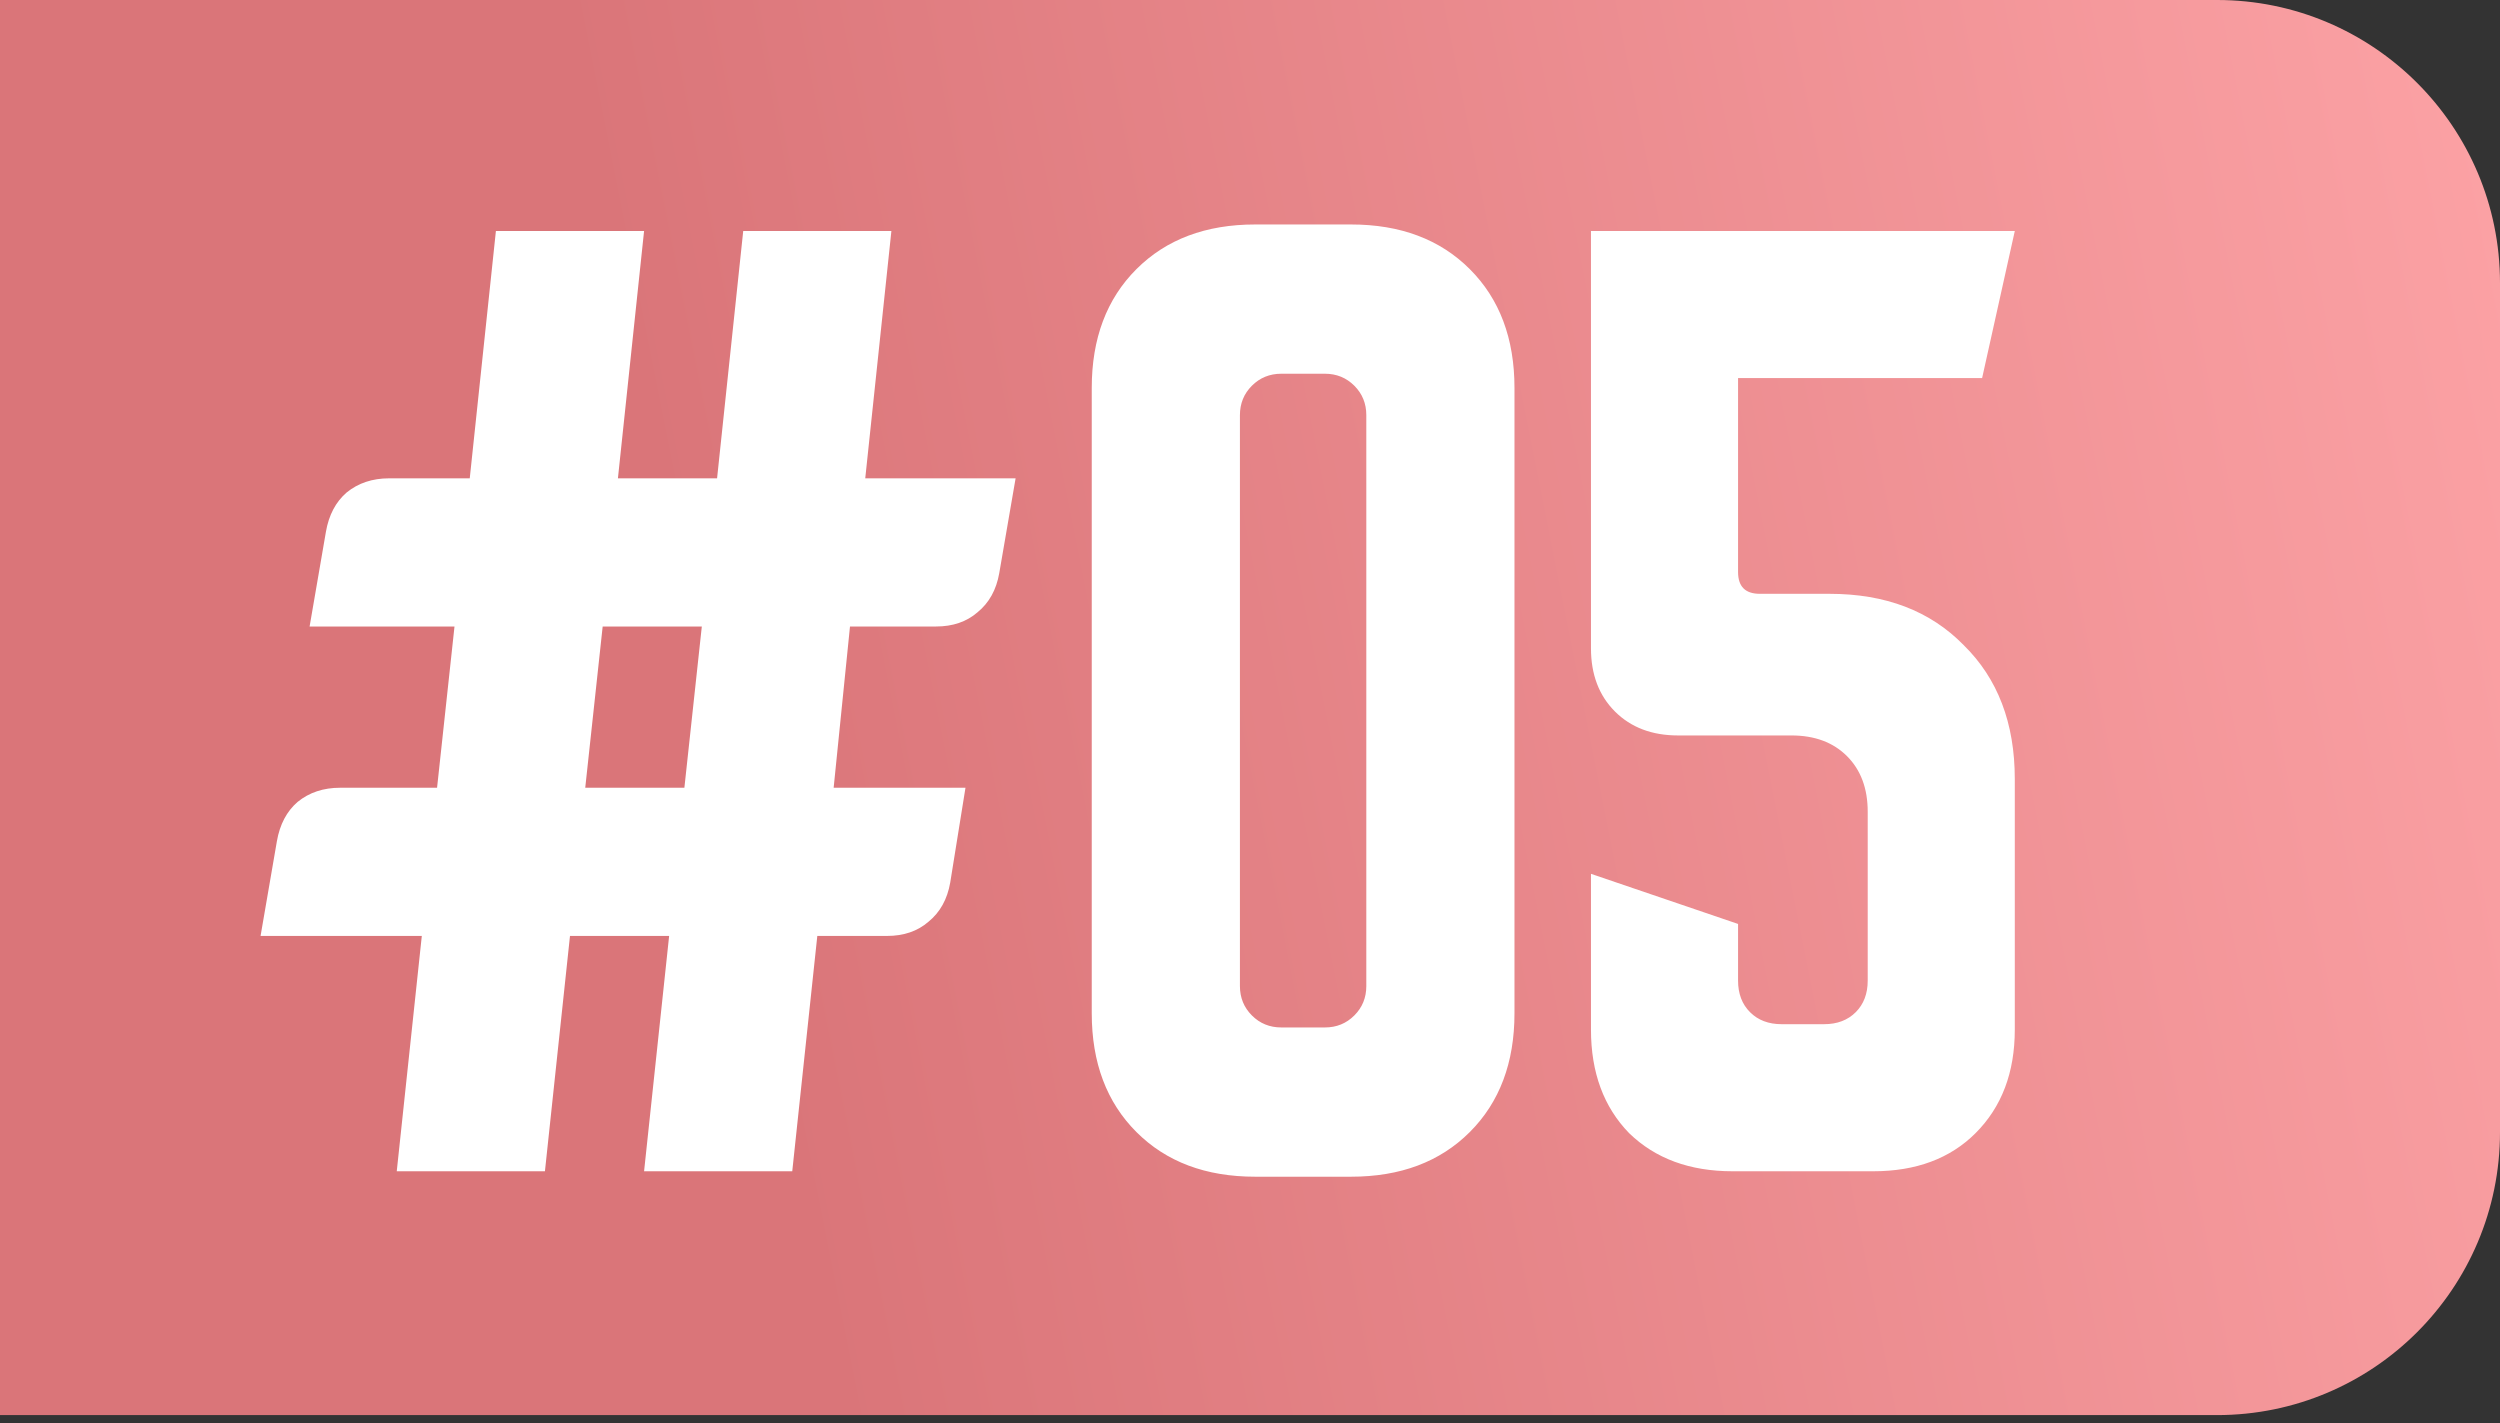
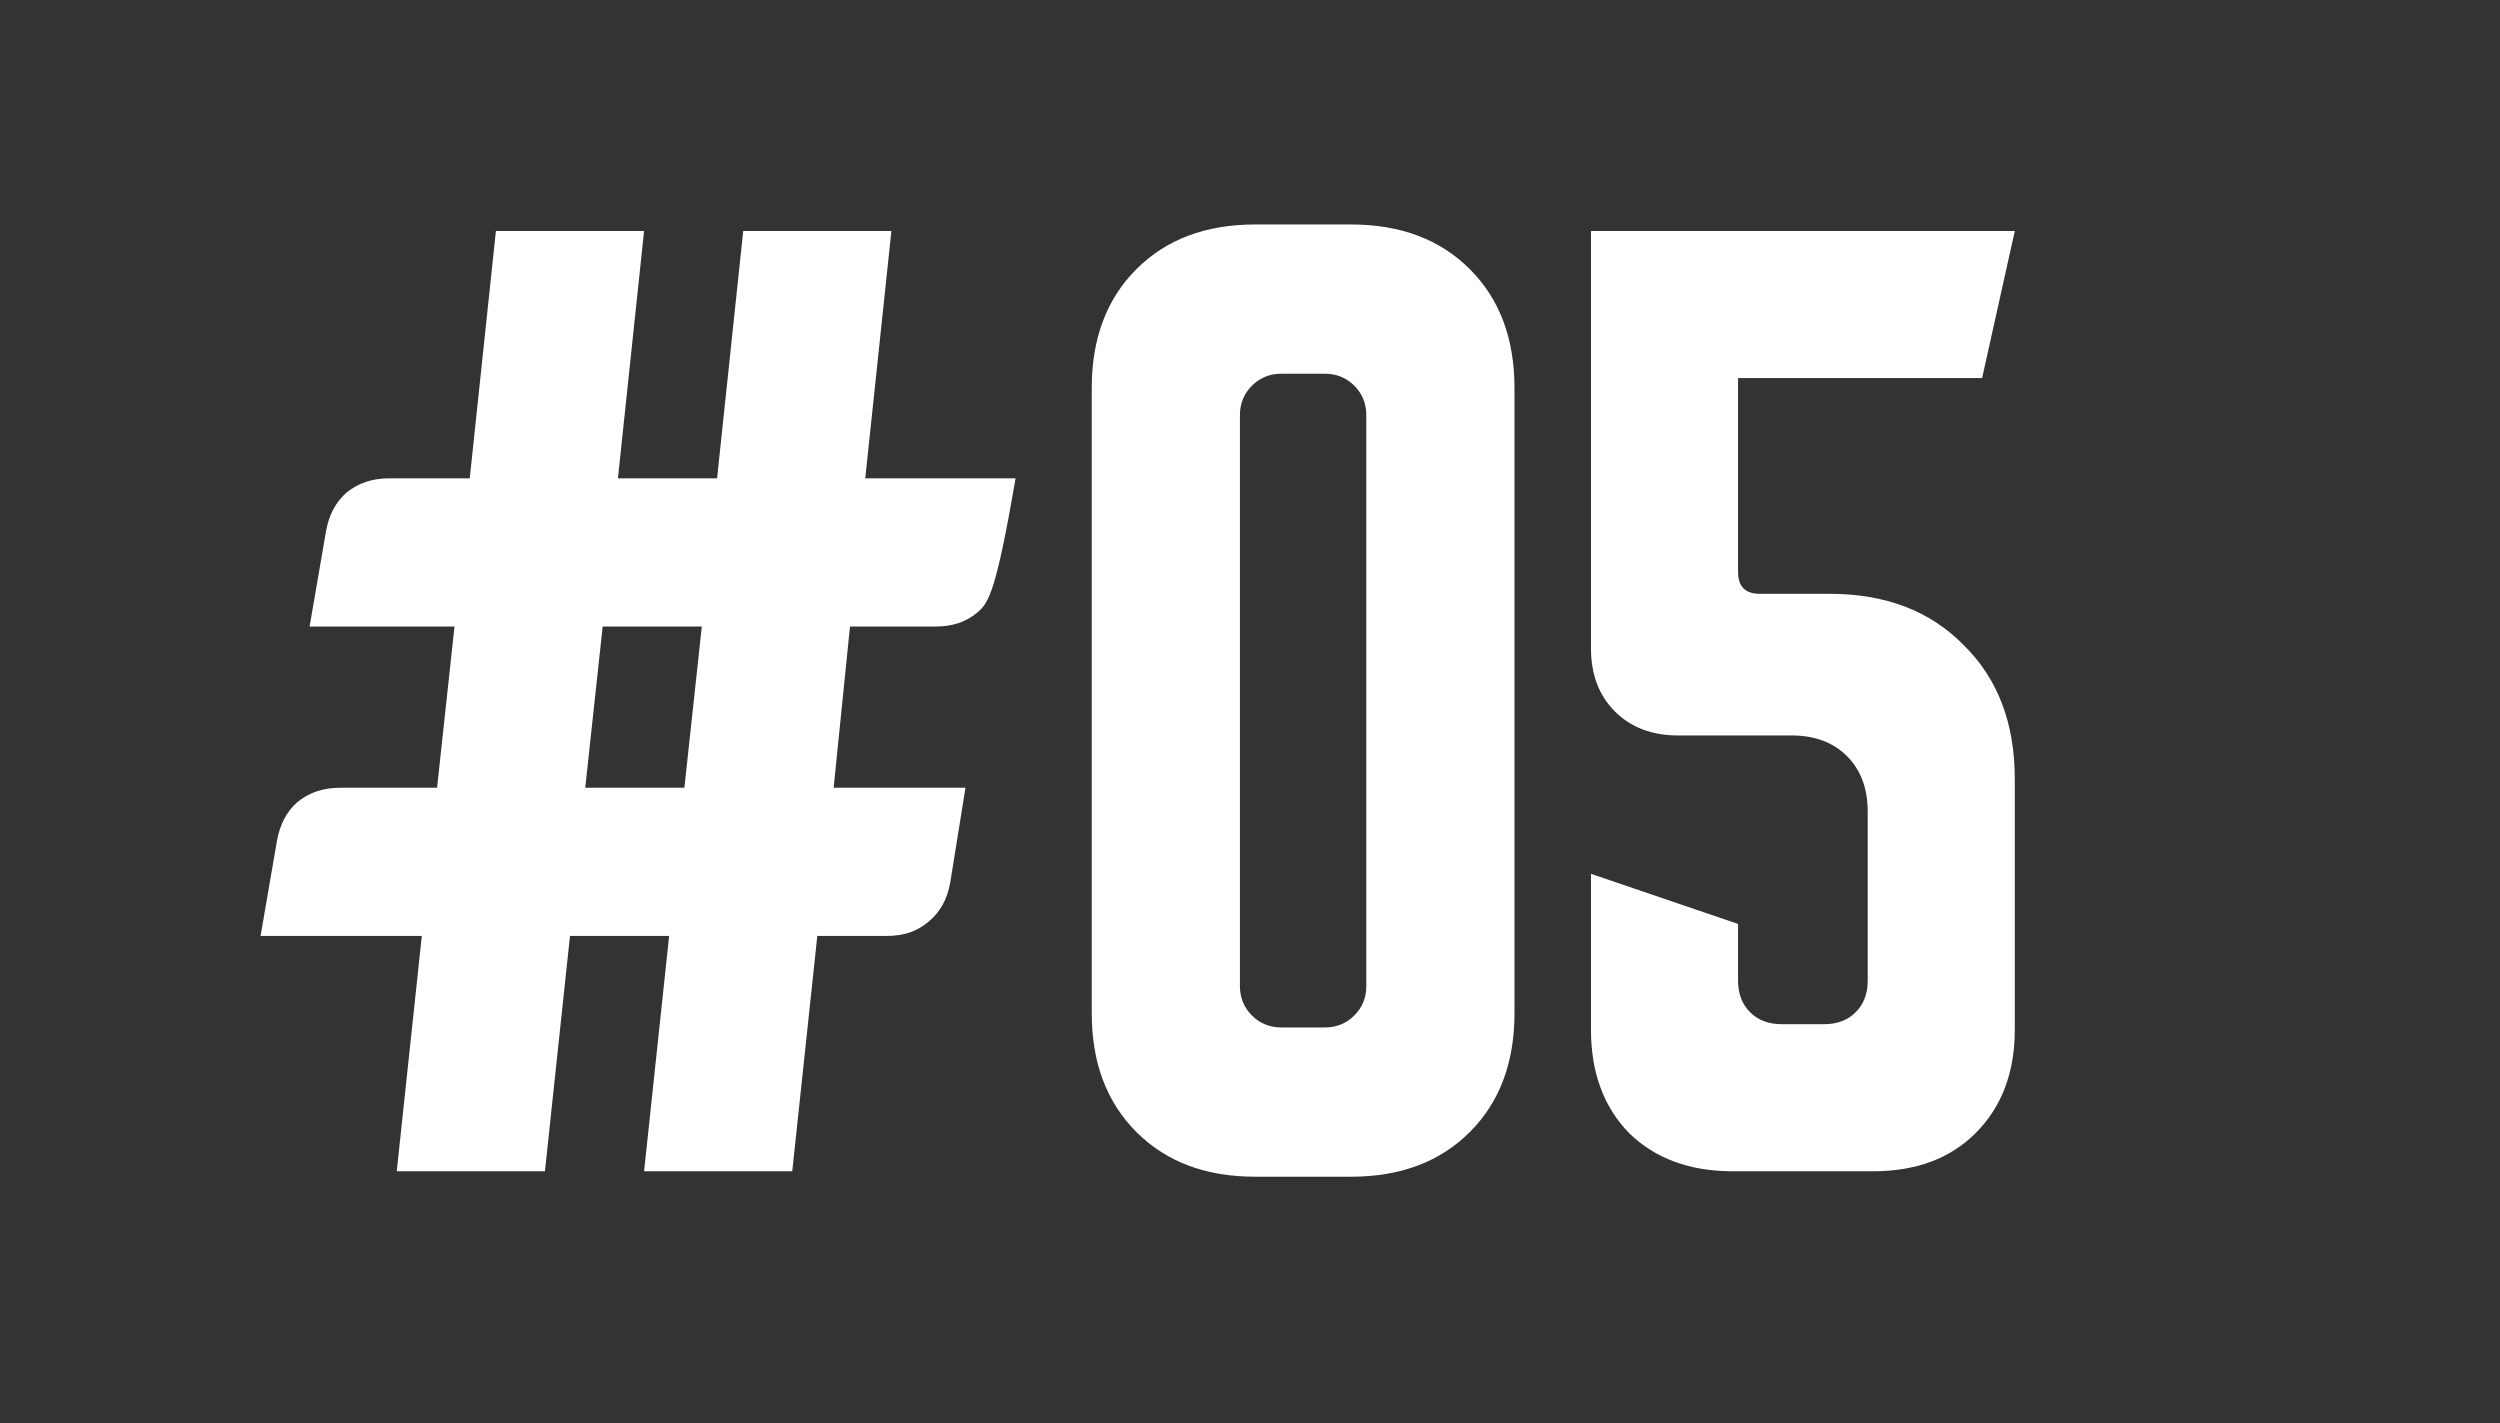
<svg xmlns="http://www.w3.org/2000/svg" width="260" height="148" viewBox="0 0 260 148" fill="none">
  <rect x="0" y="0" width="260" height="148" fill="#333333" stroke="none" />
-   <path d="M0 0H230.566C246.822 0 260 13.178 260 29.434V117.736C260 133.992 246.822 147.17 230.566 147.17H0V0Z" fill="url(#paint0_linear_129_114)" />
-   <path d="M27.099 97.337L28.798 87.479C29.101 85.741 29.818 84.381 30.951 83.399C32.16 82.417 33.633 81.926 35.37 81.926H45.455L47.268 65.156H32.198L33.897 55.298C34.199 53.561 34.917 52.201 36.05 51.219C37.259 50.237 38.732 49.746 40.469 49.746H48.854L51.574 24.025H66.984L64.264 49.746H74.576L77.295 24.025H92.705L89.986 49.746H105.623L103.923 59.604C103.621 61.342 102.865 62.701 101.657 63.683C100.524 64.665 99.088 65.156 97.351 65.156H88.399L86.7 81.926H100.41L98.824 91.784C98.522 93.522 97.766 94.882 96.558 95.864C95.425 96.846 93.989 97.337 92.252 97.337H85L82.394 121.812H66.984L69.59 97.337H59.279L56.673 121.812H41.262L43.868 97.337H27.099ZM60.865 81.926H71.176L72.989 65.156H62.678L60.865 81.926ZM113.542 40.342C113.542 35.205 115.09 31.088 118.188 27.991C121.285 24.894 125.402 23.345 130.538 23.345H140.51C145.646 23.345 149.763 24.894 152.86 27.991C155.958 31.088 157.506 35.205 157.506 40.342V105.382C157.506 110.518 155.958 114.635 152.86 117.732C149.763 120.83 145.646 122.378 140.51 122.378H130.538C125.402 122.378 121.285 120.83 118.188 117.732C115.09 114.635 113.542 110.518 113.542 105.382V40.342ZM133.258 106.855H137.79C138.999 106.855 140.019 106.439 140.85 105.608C141.681 104.777 142.096 103.757 142.096 102.549V43.174C142.096 41.966 141.681 40.946 140.85 40.115C140.019 39.284 138.999 38.868 137.79 38.868H133.258C132.049 38.868 131.029 39.284 130.198 40.115C129.368 40.946 128.952 41.966 128.952 43.174V102.549C128.952 103.757 129.368 104.777 130.198 105.608C131.029 106.439 132.049 106.855 133.258 106.855ZM165.461 67.423V24.025H209.539L206.139 39.322H180.758V59.491C180.758 61.002 181.513 61.757 183.024 61.757H190.276C196.092 61.757 200.738 63.532 204.213 67.083C207.763 70.558 209.539 75.203 209.539 81.02V107.081C209.539 111.538 208.179 115.126 205.459 117.846C202.815 120.49 199.265 121.812 194.808 121.812H180.191C175.734 121.812 172.146 120.49 169.427 117.846C166.783 115.126 165.461 111.538 165.461 107.081V90.878L180.758 96.09V101.982C180.758 103.342 181.173 104.437 182.004 105.268C182.835 106.099 183.93 106.515 185.29 106.515H189.709C191.069 106.515 192.164 106.099 192.995 105.268C193.826 104.437 194.242 103.342 194.242 101.982V84.419C194.242 82.002 193.524 80.076 192.089 78.64C190.654 77.205 188.727 76.487 186.31 76.487H174.526C171.806 76.487 169.616 75.656 167.954 73.995C166.292 72.333 165.461 70.142 165.461 67.423Z" fill="white" />
+   <path d="M27.099 97.337L28.798 87.479C29.101 85.741 29.818 84.381 30.951 83.399C32.16 82.417 33.633 81.926 35.37 81.926H45.455L47.268 65.156H32.198L33.897 55.298C34.199 53.561 34.917 52.201 36.05 51.219C37.259 50.237 38.732 49.746 40.469 49.746H48.854L51.574 24.025H66.984L64.264 49.746H74.576L77.295 24.025H92.705L89.986 49.746H105.623C103.621 61.342 102.865 62.701 101.657 63.683C100.524 64.665 99.088 65.156 97.351 65.156H88.399L86.7 81.926H100.41L98.824 91.784C98.522 93.522 97.766 94.882 96.558 95.864C95.425 96.846 93.989 97.337 92.252 97.337H85L82.394 121.812H66.984L69.59 97.337H59.279L56.673 121.812H41.262L43.868 97.337H27.099ZM60.865 81.926H71.176L72.989 65.156H62.678L60.865 81.926ZM113.542 40.342C113.542 35.205 115.09 31.088 118.188 27.991C121.285 24.894 125.402 23.345 130.538 23.345H140.51C145.646 23.345 149.763 24.894 152.86 27.991C155.958 31.088 157.506 35.205 157.506 40.342V105.382C157.506 110.518 155.958 114.635 152.86 117.732C149.763 120.83 145.646 122.378 140.51 122.378H130.538C125.402 122.378 121.285 120.83 118.188 117.732C115.09 114.635 113.542 110.518 113.542 105.382V40.342ZM133.258 106.855H137.79C138.999 106.855 140.019 106.439 140.85 105.608C141.681 104.777 142.096 103.757 142.096 102.549V43.174C142.096 41.966 141.681 40.946 140.85 40.115C140.019 39.284 138.999 38.868 137.79 38.868H133.258C132.049 38.868 131.029 39.284 130.198 40.115C129.368 40.946 128.952 41.966 128.952 43.174V102.549C128.952 103.757 129.368 104.777 130.198 105.608C131.029 106.439 132.049 106.855 133.258 106.855ZM165.461 67.423V24.025H209.539L206.139 39.322H180.758V59.491C180.758 61.002 181.513 61.757 183.024 61.757H190.276C196.092 61.757 200.738 63.532 204.213 67.083C207.763 70.558 209.539 75.203 209.539 81.02V107.081C209.539 111.538 208.179 115.126 205.459 117.846C202.815 120.49 199.265 121.812 194.808 121.812H180.191C175.734 121.812 172.146 120.49 169.427 117.846C166.783 115.126 165.461 111.538 165.461 107.081V90.878L180.758 96.09V101.982C180.758 103.342 181.173 104.437 182.004 105.268C182.835 106.099 183.93 106.515 185.29 106.515H189.709C191.069 106.515 192.164 106.099 192.995 105.268C193.826 104.437 194.242 103.342 194.242 101.982V84.419C194.242 82.002 193.524 80.076 192.089 78.64C190.654 77.205 188.727 76.487 186.31 76.487H174.526C171.806 76.487 169.616 75.656 167.954 73.995C166.292 72.333 165.461 70.142 165.461 67.423Z" fill="white" />
  <defs>
    <linearGradient id="paint0_linear_129_114" x1="79.393" y1="107.107" x2="273.62" y2="68.477" gradientUnits="userSpaceOnUse">
      <stop stop-color="#DA7579" />
      <stop offset="1" stop-color="#FCA2A5" />
    </linearGradient>
  </defs>
</svg>